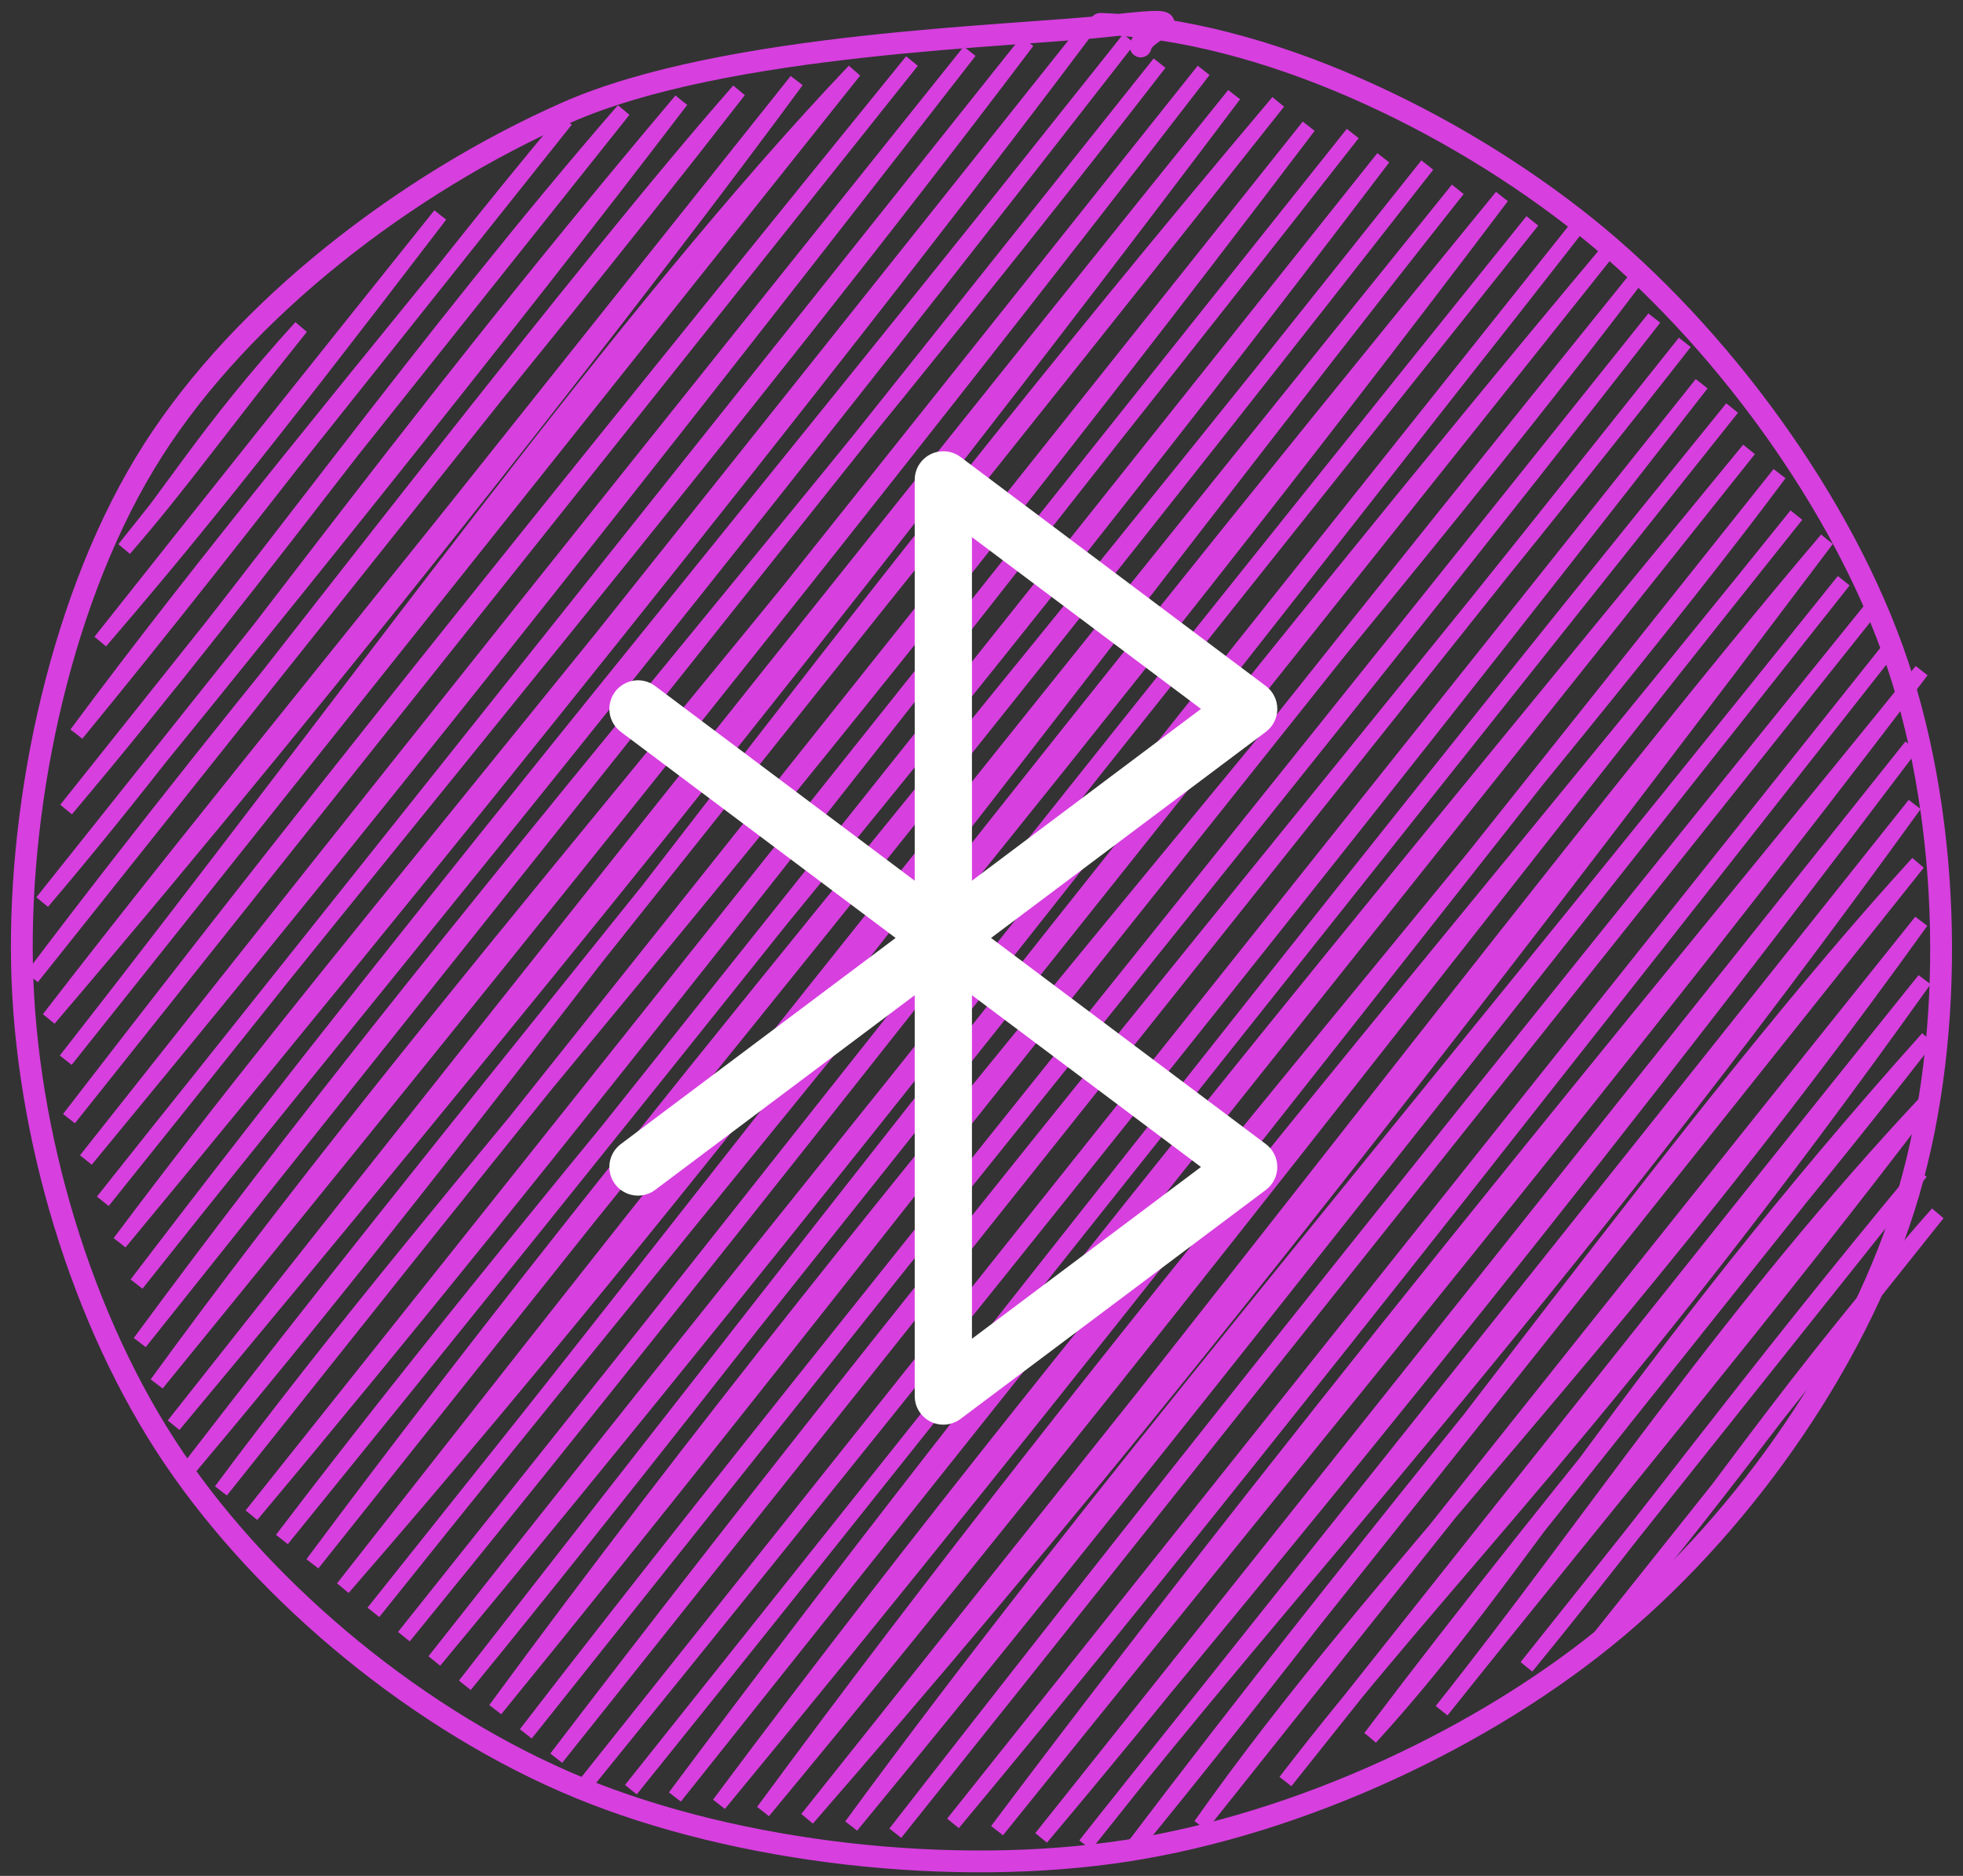
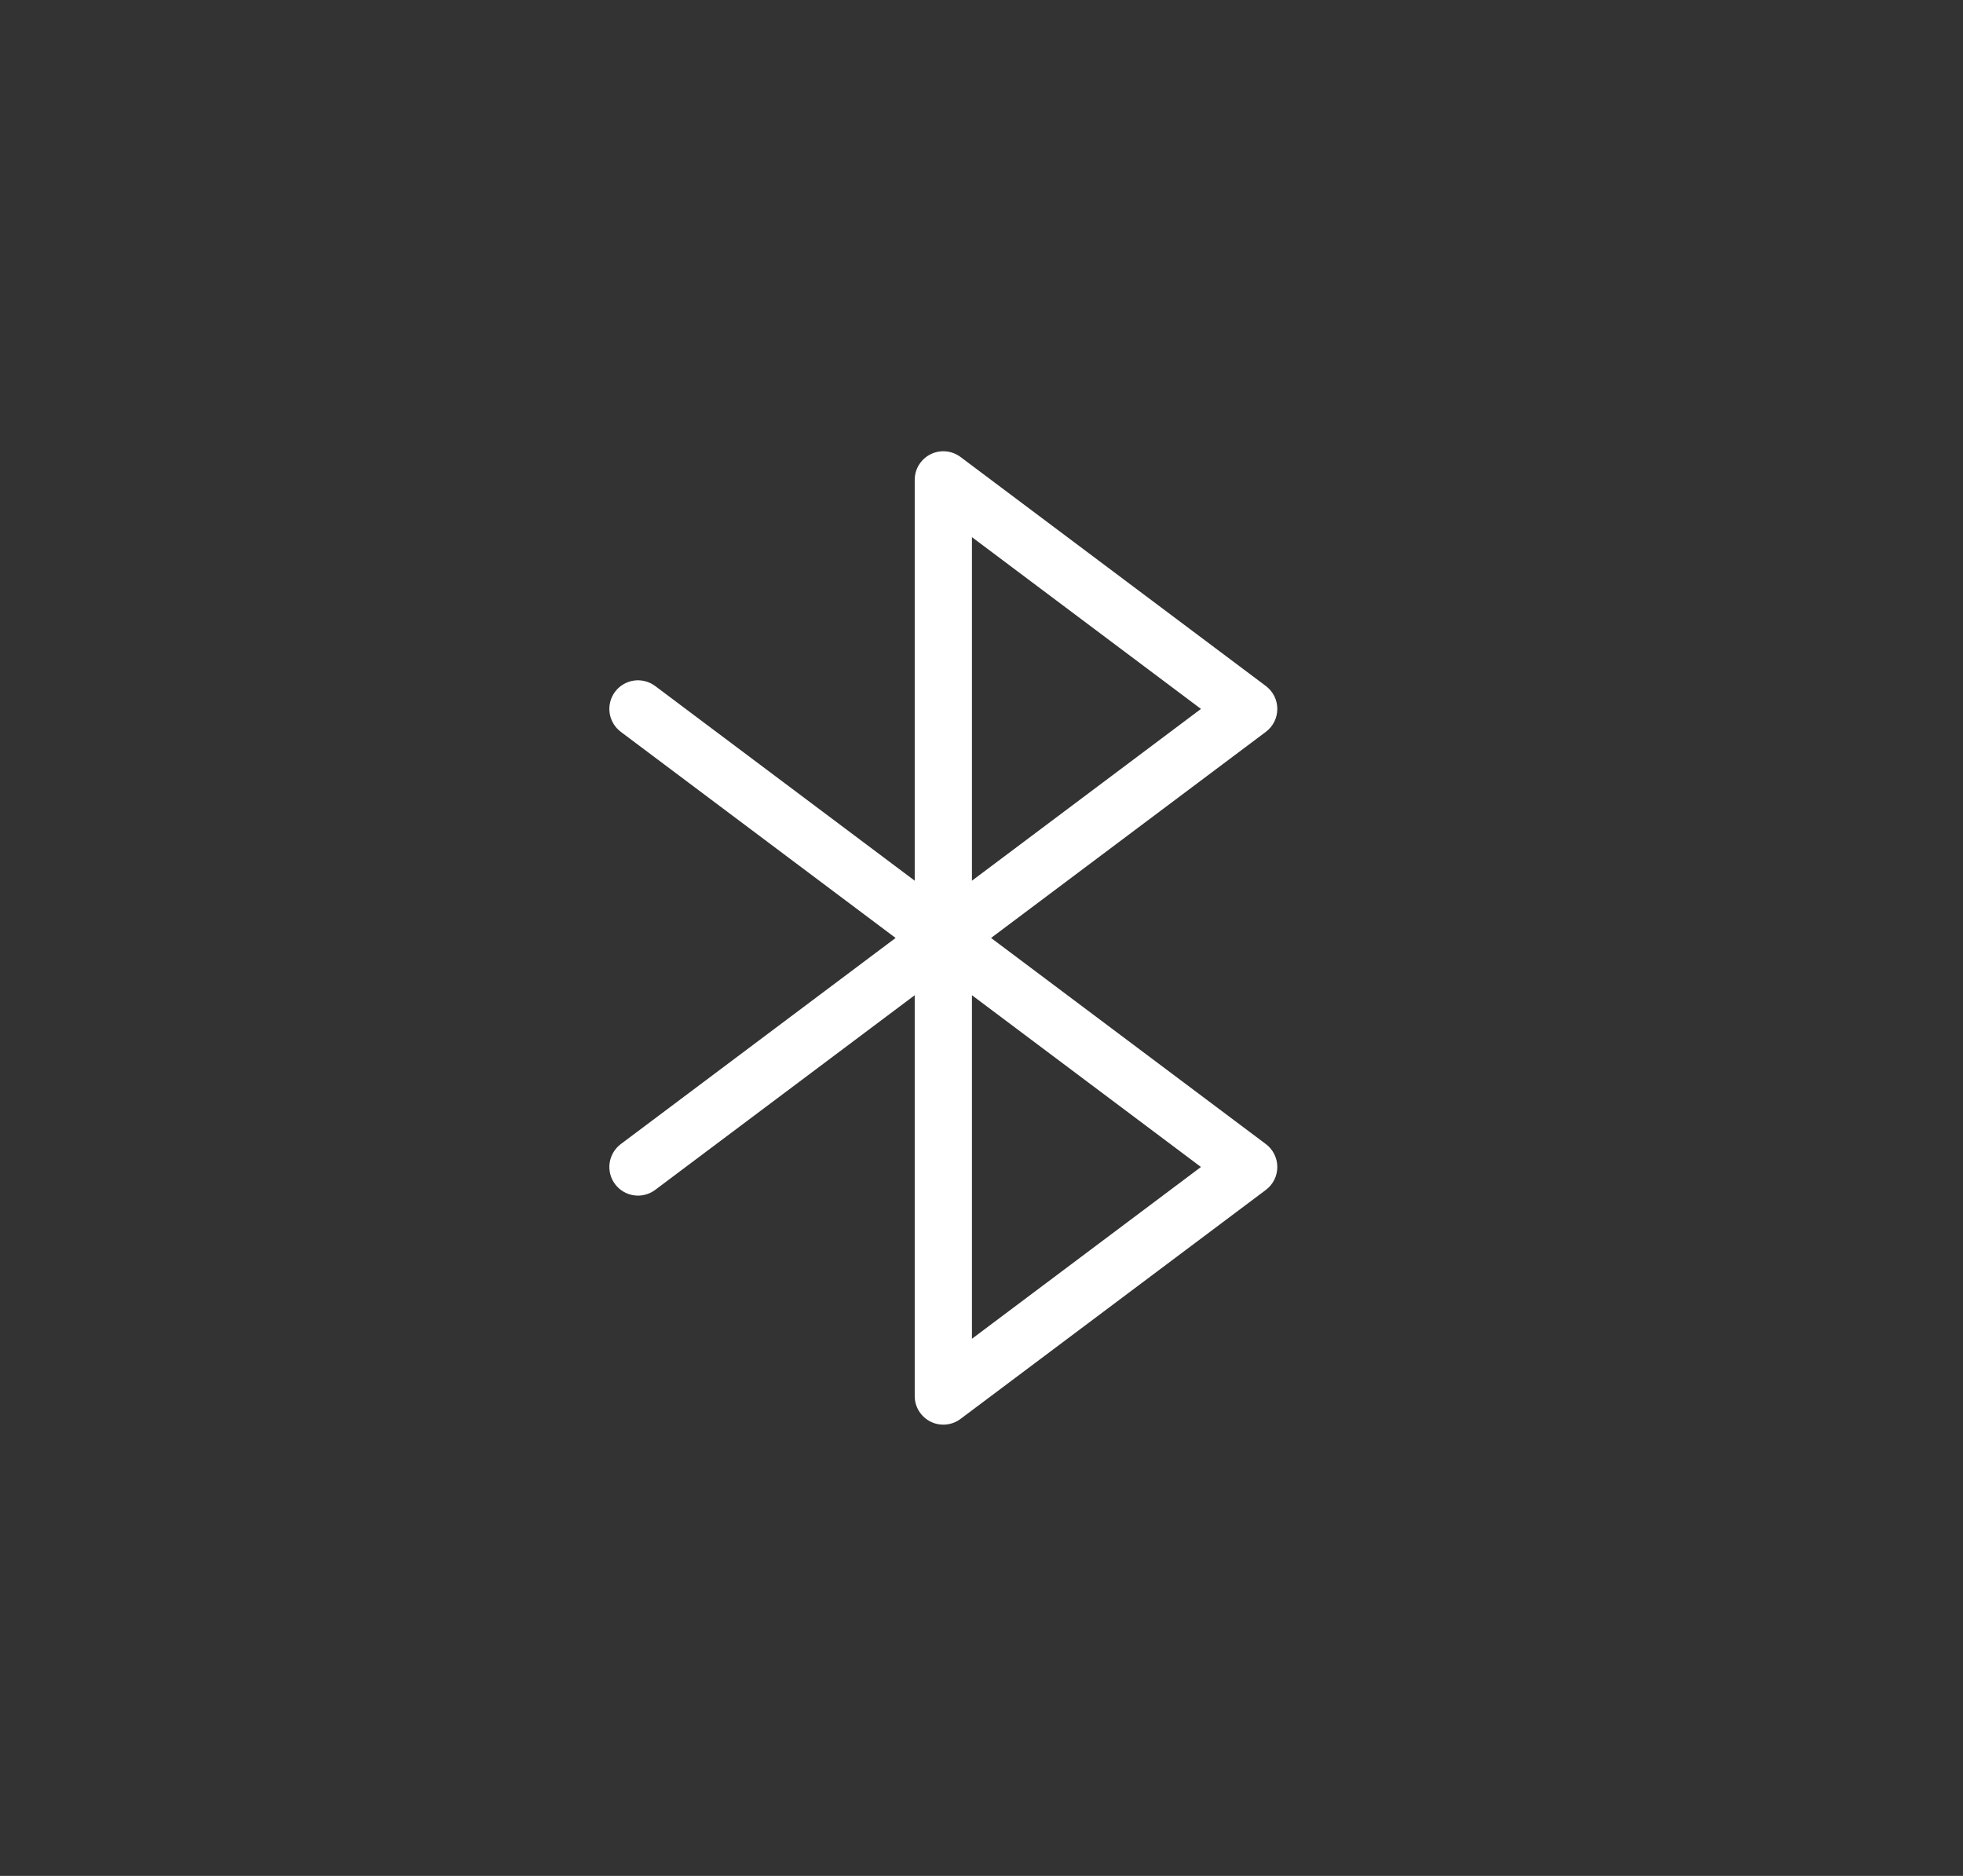
<svg xmlns="http://www.w3.org/2000/svg" width="90" height="86" viewBox="0 0 90 86" fill="none">
  <rect x="0" y="0" width="90" height="86" fill="#333333" stroke="none" />
-   <path d="M5.697 25.165C7.754 22.798 9.385 19.853 13.8 15ZM5.697 25.165C8.291 22.192 10.232 19.411 13.8 15ZM4.601 29.407C8.243 25.176 11.716 20.939 20.184 9.858ZM4.601 29.407C10.016 22.569 15.066 16.251 20.184 9.858ZM3.506 33.649C9.332 25.793 16.066 17.669 25.945 5.499ZM3.506 33.649C11.864 23.474 19.125 13.621 25.945 5.499ZM3.033 37.109C12.165 26.292 21.08 13.805 28.59 5.049ZM3.033 37.109C11.594 26.711 19.561 15.445 28.59 5.049ZM1.937 41.351C12.157 28.868 23.216 15.12 31.234 4.599ZM1.937 41.351C10.059 31.827 17.376 21.01 31.234 4.599ZM1.465 44.811C13.891 29.026 26.948 12.009 33.878 4.149ZM1.465 44.811C11.68 31.262 22.434 18.872 33.878 4.149ZM2.239 46.707C16.308 30.229 30.163 12.355 36.522 3.699ZM2.239 46.707C9.841 36.851 18.258 26.779 36.522 3.699ZM3.014 48.603C16.709 31.106 28.664 14.287 39.167 3.249ZM3.014 48.603C12.325 36.694 22.386 24.255 39.167 3.249ZM3.164 51.281C11.706 40.543 20.015 29.747 41.811 2.8ZM3.164 51.281C11.226 40.833 18.948 30.96 41.811 2.8ZM3.939 53.177C12.815 41.964 20.536 32.21 44.455 2.35ZM3.939 53.177C14.167 40.776 24.078 28.587 44.455 2.35ZM4.713 55.073C18.563 37.585 33.832 19.466 47.099 1.9ZM4.713 55.073C14.064 43.426 23.592 31.427 47.099 1.9ZM5.487 56.969C14.96 44.31 25.479 32.355 49.744 1.45ZM5.487 56.969C23.538 35.201 41.082 13.016 49.744 1.45ZM6.262 58.865C15.233 47.526 26.576 34.129 51.764 1.782ZM6.262 58.865C20.343 40.383 35.229 22.639 51.764 1.782ZM6.412 61.543C20.79 42.012 37.074 23.686 53.162 2.896ZM6.412 61.543C22.224 41.725 37.888 22.098 53.162 2.896ZM7.187 63.439C19.901 45.962 34.933 29.43 55.183 3.228ZM7.187 63.439C24.073 42.741 40.786 21.903 55.183 3.228ZM7.961 65.335C22.668 47.686 38.113 28.86 56.581 4.342ZM7.961 65.335C27.043 41.174 46.546 16.779 56.581 4.342ZM8.735 67.231C24.155 48.939 37.645 29.453 58.602 4.674ZM8.735 67.231C20.382 52.126 32.32 37.83 58.602 4.674ZM10.133 68.345C20.838 53.933 34.282 39.72 59.999 5.789ZM10.133 68.345C27.616 46.288 45.544 24.569 59.999 5.789ZM11.53 69.459C25.827 52.426 39.816 34.213 62.02 6.121ZM11.53 69.459C28.811 47.855 46.704 25.692 62.02 6.121ZM12.928 70.573C26.326 52.959 40.479 37.465 63.418 7.235ZM12.928 70.573C28.182 51.785 43.078 33.152 63.418 7.235ZM14.326 71.688C29.143 51.782 44.816 33.628 65.439 7.567ZM14.326 71.688C26.28 56.366 38.801 41.638 65.439 7.567ZM15.723 72.802C34.301 51.454 51.029 28.641 66.836 8.681ZM15.723 72.802C26.5 59.088 36.83 45.877 66.836 8.681ZM17.121 73.916C33.768 53.074 50.354 33.532 68.857 9.013ZM17.121 73.916C31.386 56.187 45.121 37.992 68.857 9.013ZM18.518 75.03C30.213 60.527 40.86 46.645 70.255 10.127ZM18.518 75.03C34.666 55.248 50.451 34.703 70.255 10.127ZM19.916 76.144C37.647 53.63 56.712 30.406 72.276 10.459ZM19.916 76.144C37.559 54.926 54.142 33.522 72.276 10.459ZM21.314 77.258C39.399 54.071 57.779 30.519 73.673 11.573ZM21.314 77.258C35.295 60.154 48.764 41.856 73.673 11.573ZM22.711 78.372C41.222 53.132 62.121 29.814 75.071 12.687ZM22.711 78.372C36.808 61.094 50.177 43.49 75.071 12.687ZM24.109 79.486C33.813 66.886 45.677 52.318 75.845 14.583ZM24.109 79.486C42.377 56.366 60.908 33.753 75.845 14.583ZM25.506 80.6C44.876 55.232 66.465 29.519 77.243 15.697ZM25.506 80.6C40.551 60.879 55.98 42.483 77.243 15.697ZM26.904 81.714C37.525 68.629 48.432 55.093 78.017 17.593ZM26.904 81.714C43.727 60.921 60.971 39.486 78.017 17.593ZM28.925 82.046C44.433 62.803 58.625 44.314 79.414 18.707ZM28.925 82.046C40.255 67.99 51.463 53.786 79.414 18.707ZM30.946 82.378C46.99 60.87 62.534 42.11 80.189 20.604ZM30.946 82.378C50.227 57.937 69.719 33.554 80.189 20.604ZM32.967 82.711C51.244 58.209 71.691 35.005 81.586 21.718ZM32.967 82.711C48.98 63.343 64.28 43.46 81.586 21.718ZM34.988 83.043C50.979 61.32 68.382 41.033 82.361 23.614ZM34.988 83.043C51.714 62.89 67.728 41.899 82.361 23.614ZM37.009 83.375C47.959 70.779 59.476 56.945 83.758 24.728ZM37.009 83.375C55.24 60.85 73.115 37.227 83.758 24.728ZM39.03 83.707C49.816 68.982 62.067 54.618 84.532 26.624ZM39.03 83.707C51.139 69.014 63.192 53.556 84.532 26.624ZM41.05 84.039C54.333 66.963 68.531 49.258 85.93 27.738ZM41.05 84.039C56.126 65.23 71.359 45.818 85.93 27.738ZM43.695 83.589C60.272 63.567 75.924 43.187 86.704 29.634ZM43.695 83.589C53.235 72.149 62.768 60.064 86.704 29.634ZM45.716 83.921C61.304 63.166 79.28 41.69 88.102 30.748ZM45.716 83.921C60.135 66.012 75 48.04 88.102 30.748ZM47.737 84.253C58.601 71.132 70.472 56.937 87.629 34.208ZM47.737 84.253C58.767 71.17 69.616 56.81 87.629 34.208ZM49.757 84.585C59.063 72.708 70.965 60.158 87.78 36.886ZM49.757 84.585C61.508 69.707 73.751 55.221 87.78 36.886ZM51.778 84.918C65.023 68.76 77.745 50.696 87.931 39.564ZM51.778 84.918C62.369 70.929 73.783 57.307 87.931 39.564ZM55.046 83.686C63.359 71.896 73.955 61.926 88.082 42.242ZM55.046 83.686C66.889 68.734 79.162 53.367 88.082 42.242ZM58.937 81.672C66.25 72.134 73.719 65.249 88.233 44.92ZM58.937 81.672C67.12 71.384 75.945 60.211 88.233 44.92ZM62.828 79.658C69.772 72.089 74.84 62.735 88.384 47.598ZM62.828 79.658C71.913 67.621 81.913 55.95 88.384 47.598ZM66.095 78.426C73.004 69.743 79.234 60.16 88.535 50.276ZM66.095 78.426C73.751 68.842 81.092 60.081 88.535 50.276ZM69.986 76.413C75.398 69.813 79.999 63.424 88.063 53.736ZM69.986 76.413C74.09 71.286 77.508 66.929 88.063 53.736ZM73.254 75.181C77.784 70.149 80.374 65.425 88.837 55.632ZM73.254 75.181C79.441 67.974 84.635 60.311 88.837 55.632Z" stroke="#D73FDF" stroke-width="0.691" stroke-linecap="round" />
-   <path d="M50.451 1.095C57.911 1.345 66.625 5.515 72.717 10.409C78.809 15.303 84.538 23.081 87.004 30.458C89.47 37.834 89.656 47.307 87.511 54.667C85.366 62.027 80.11 69.588 74.134 74.617C68.159 79.647 59.587 83.62 51.66 84.845C43.733 86.069 33.852 84.961 26.573 81.965C19.294 78.969 12.249 73.152 7.988 66.867C3.728 60.582 1.172 51.957 1.009 44.254C0.846 36.552 2.854 27.164 7.011 20.65C11.167 14.137 18.621 8.419 25.946 5.173C33.27 1.927 46.565 1.682 50.958 1.175C55.35 0.668 52.4 1.347 52.299 2.13" stroke="#D73FDF" stroke-linecap="round" />
  <path d="M58.038 52.45L45.438 43L58.038 33.55C58.2 33.428 58.333 33.269 58.424 33.087C58.515 32.905 58.562 32.704 58.562 32.5C58.562 32.296 58.515 32.095 58.424 31.913C58.333 31.731 58.2 31.572 58.038 31.45L44.038 20.95C43.843 20.804 43.611 20.715 43.368 20.693C43.125 20.671 42.881 20.717 42.663 20.826C42.445 20.935 42.262 21.103 42.133 21.31C42.005 21.517 41.938 21.756 41.938 22V40.375L30.038 31.45C29.9 31.347 29.743 31.271 29.576 31.229C29.409 31.186 29.235 31.176 29.064 31.201C28.894 31.225 28.73 31.283 28.581 31.371C28.433 31.458 28.303 31.575 28.2 31.712C28.097 31.85 28.021 32.007 27.979 32.174C27.936 32.341 27.926 32.515 27.951 32.686C27.975 32.856 28.033 33.02 28.121 33.169C28.208 33.317 28.325 33.447 28.462 33.55L41.062 43L28.462 52.45C28.325 52.553 28.208 52.683 28.121 52.831C28.033 52.98 27.975 53.144 27.951 53.314C27.926 53.485 27.936 53.659 27.979 53.826C28.021 53.993 28.097 54.15 28.2 54.288C28.303 54.425 28.433 54.542 28.581 54.629C28.73 54.717 28.894 54.775 29.064 54.799C29.235 54.824 29.409 54.814 29.576 54.771C29.743 54.729 29.9 54.653 30.038 54.55L41.938 45.625V64C41.938 64.244 42.005 64.483 42.133 64.69C42.262 64.897 42.445 65.065 42.663 65.174C42.881 65.283 43.125 65.329 43.368 65.307C43.611 65.285 43.843 65.196 44.038 65.05L58.038 54.55C58.2 54.428 58.333 54.269 58.424 54.087C58.515 53.905 58.562 53.704 58.562 53.5C58.562 53.296 58.515 53.095 58.424 52.913C58.333 52.731 58.2 52.572 58.038 52.45ZM44.562 24.625L55.062 32.5L44.562 40.375V24.625ZM44.562 61.375V45.625L55.062 53.5L44.562 61.375Z" fill="white" />
</svg>